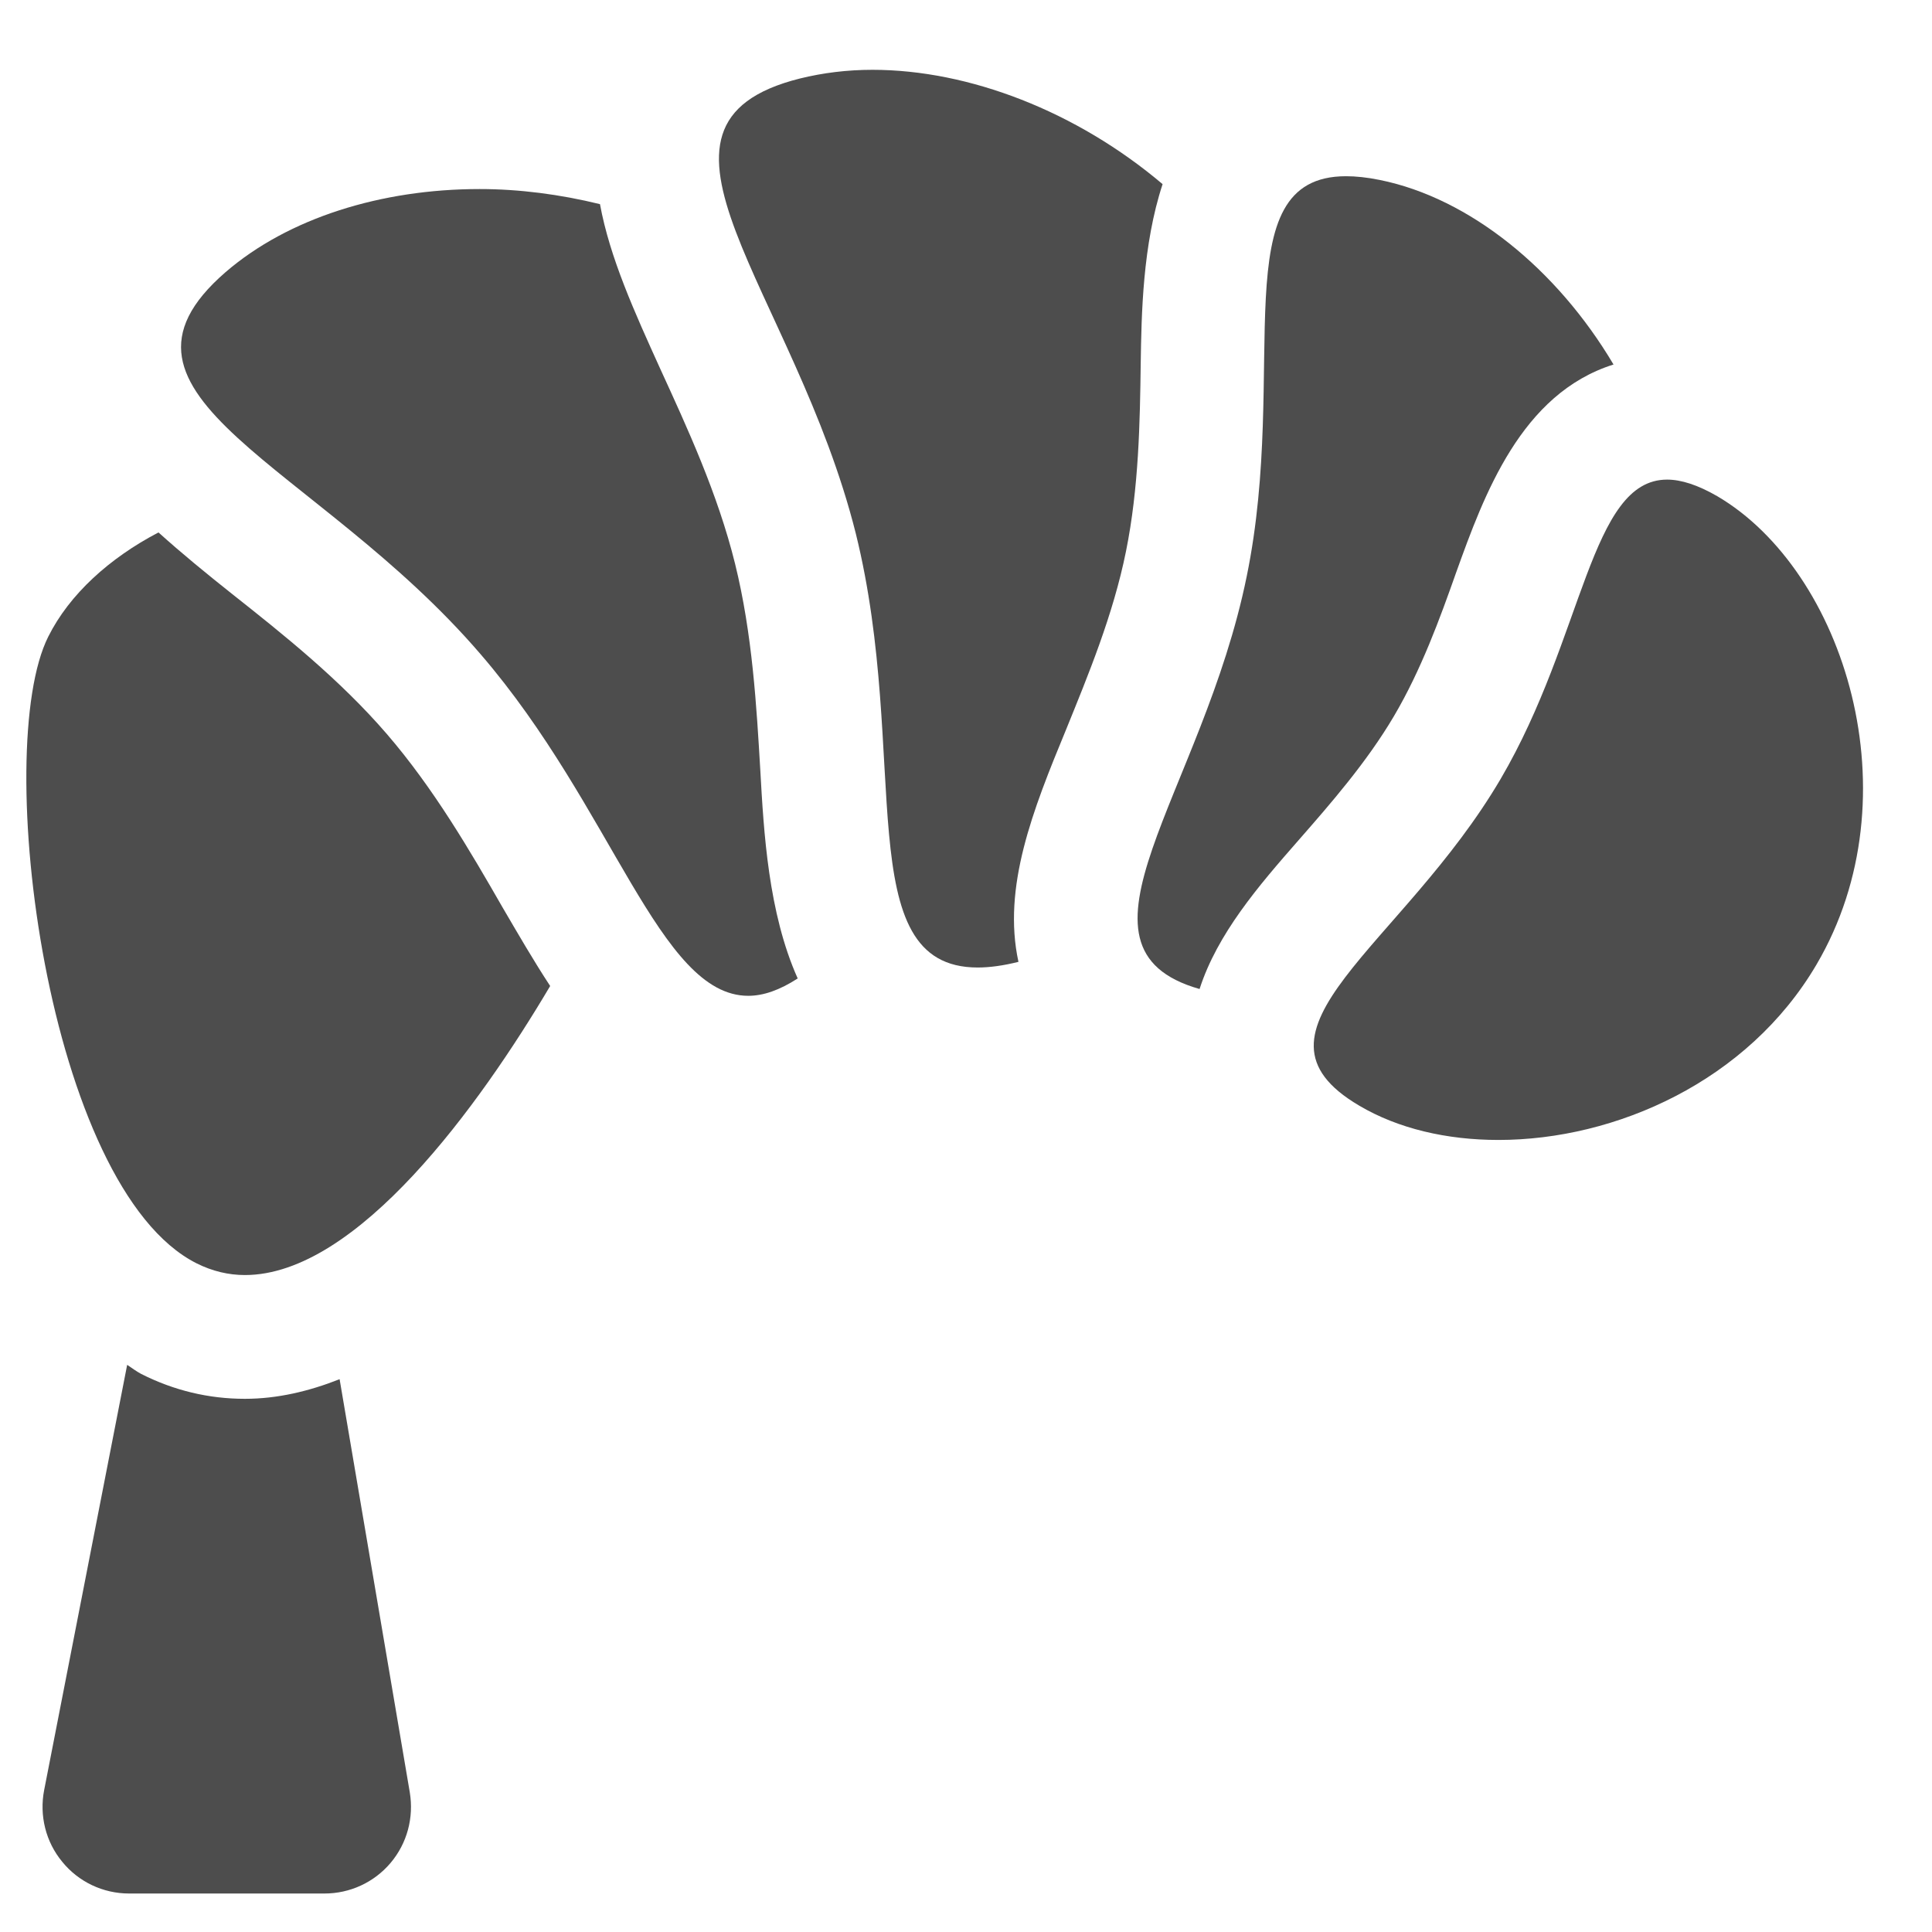
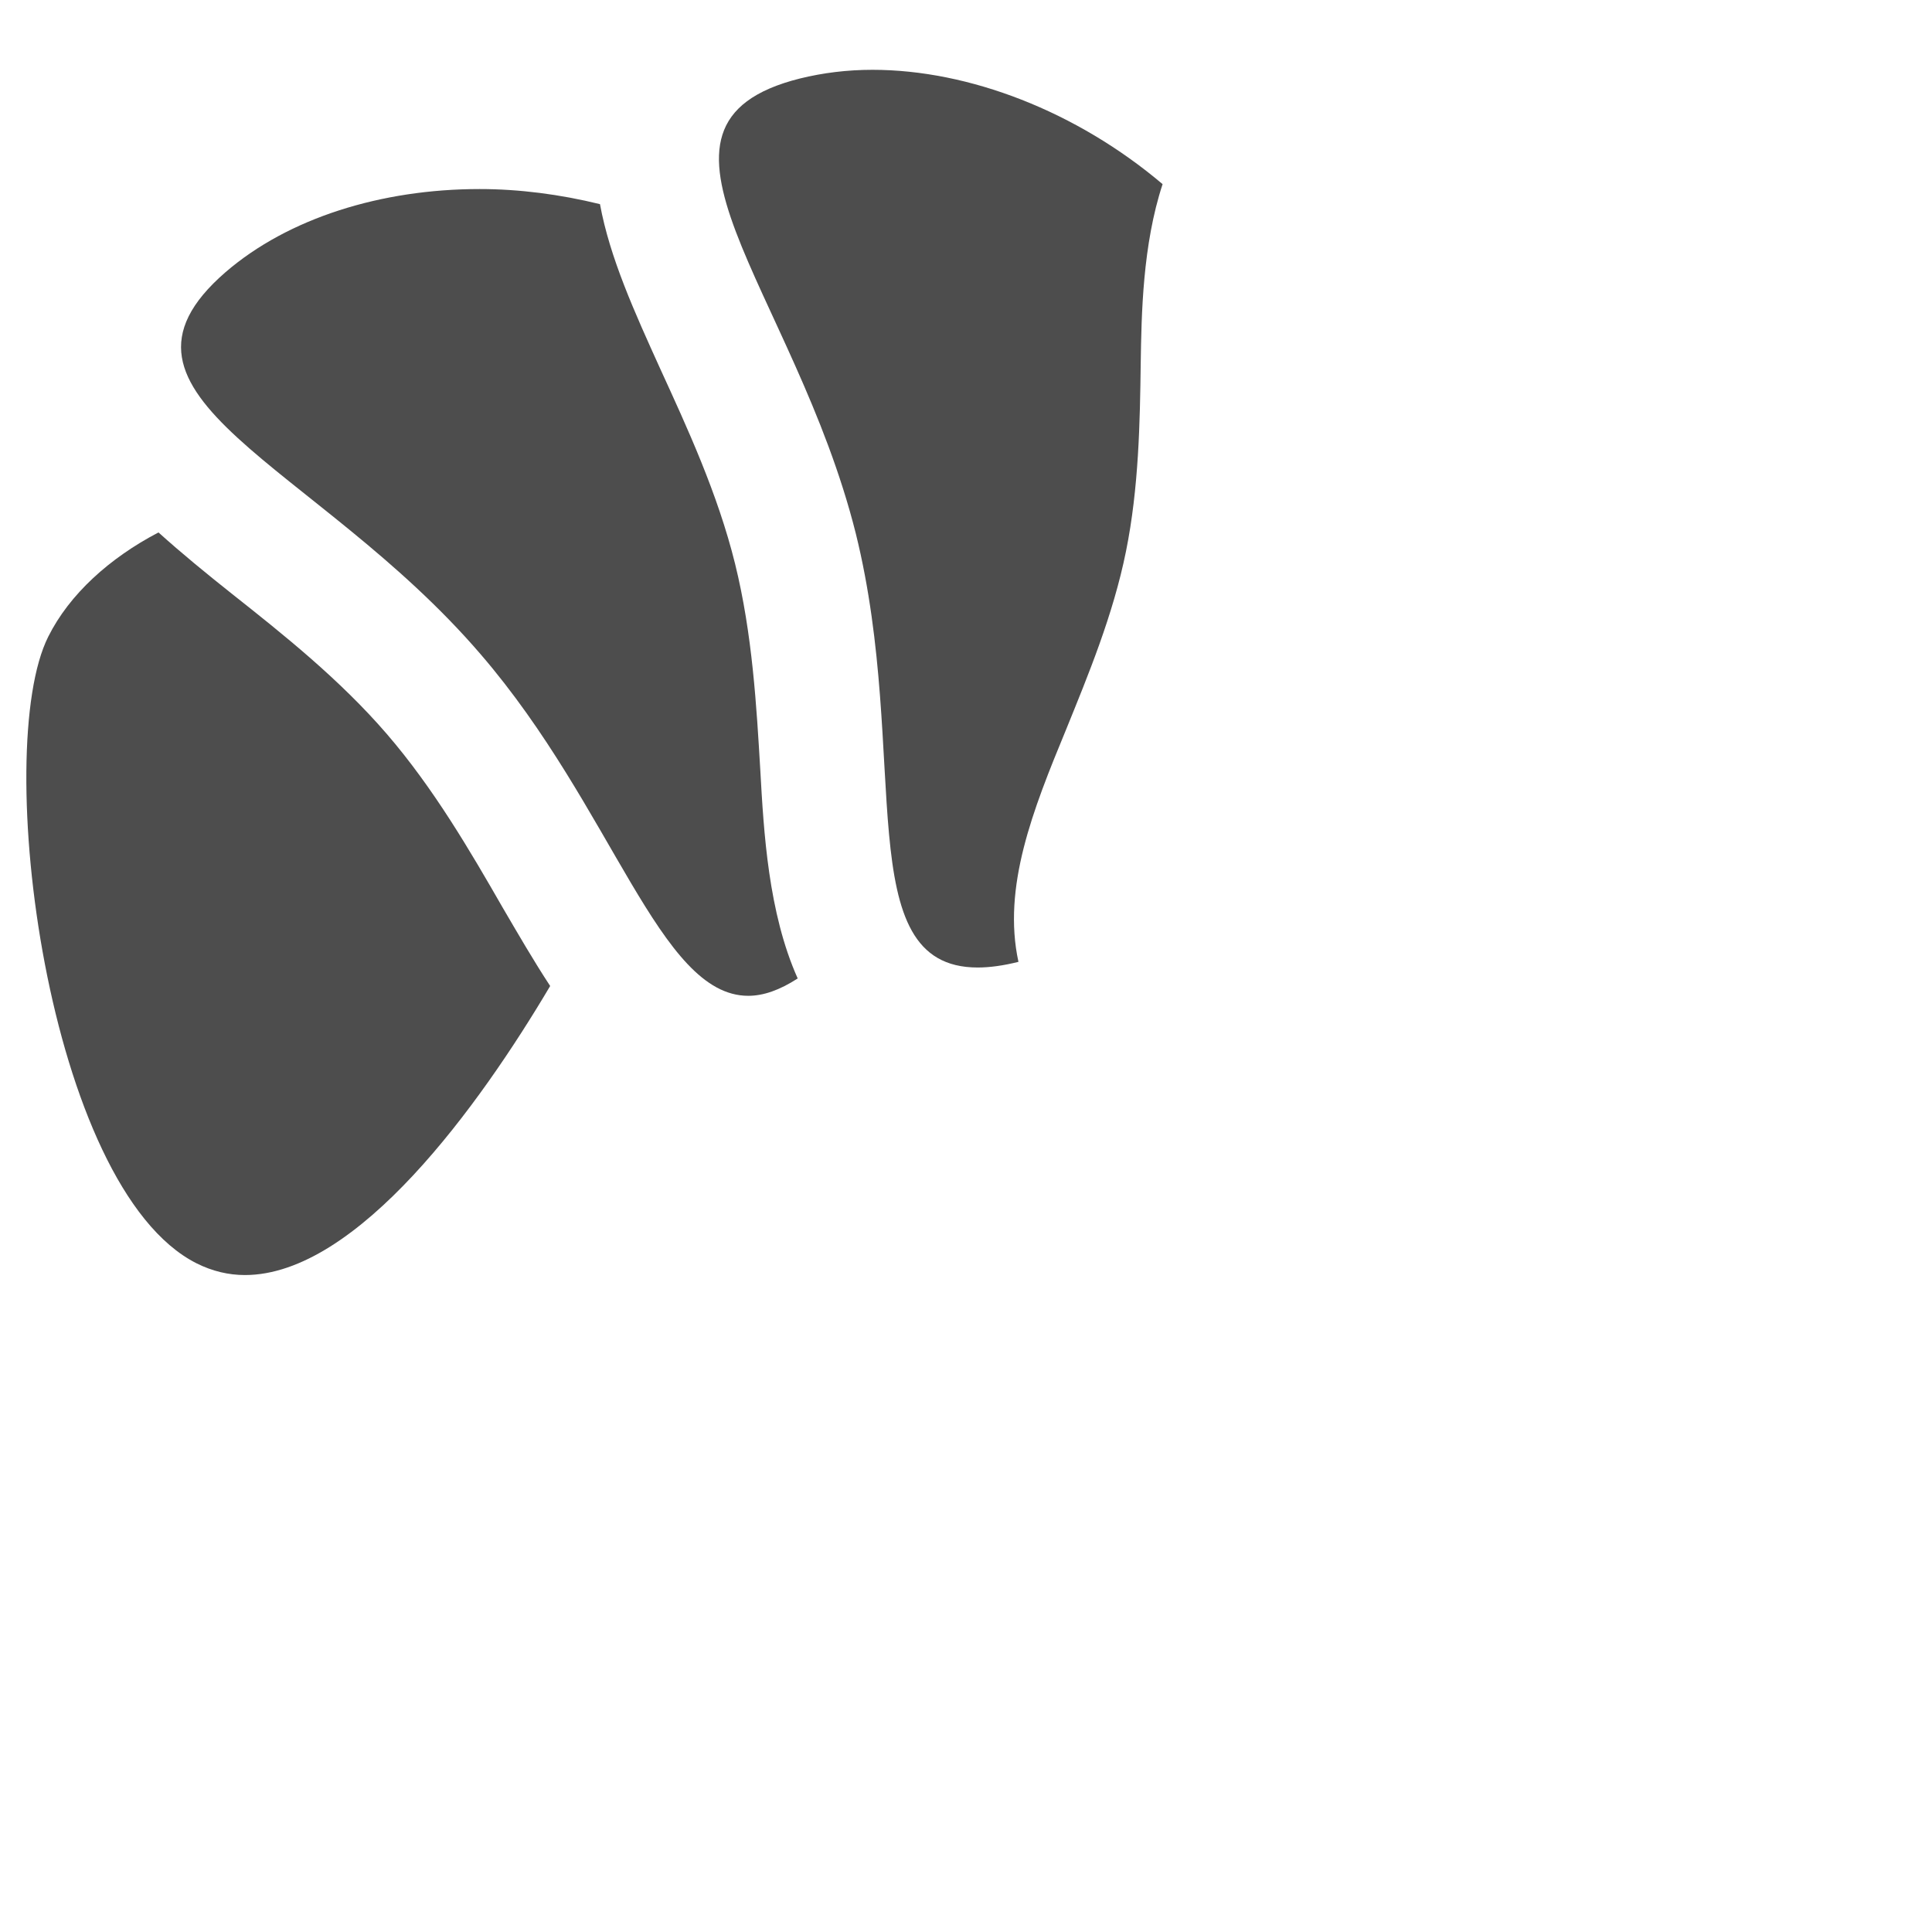
<svg xmlns="http://www.w3.org/2000/svg" version="1.1" id="Calque_1" x="0px" y="0px" viewBox="0 0 512 512" style="enable-background:new 0 0 512 512;" xml:space="preserve">
  <style type="text/css">
	.st0{fill:#4D4D4D;}
</style>
  <g>
-     <path class="st0" d="M33.7,361.7c1.2,0.8,2.4,1.7,3.7,2.4c8.7,4.4,17.9,6.6,27.5,6.6c8.6,0,17-2,25.1-5.2L108.6,475   c1.1,6.7-0.7,13.5-5.1,18.7s-10.8,8.1-17.5,8.1H34.2c-6.9,0-13.4-3.1-17.7-8.4c-4.4-5.3-6.1-12.3-4.8-19L33.7,361.7" />
    <path class="st0" d="M64.9,337.9c-4.3,0-8.6-1-12.8-3.1c-39.7-20-54.4-136.1-39.3-166.1c5.6-11.2,16.2-20.8,29.2-27.6   c6.1,5.5,12.7,10.9,19.5,16.3c13.4,10.6,28.5,22.6,41,37.1c12.5,14.5,22.2,31.2,30.7,46c4.1,7,8.2,14.1,12.6,20.8   C127.1,292.9,94.7,337.9,64.9,337.9" />
    <path class="st0" d="M59.8,72.1c16.6-14.3,41.2-22,67.3-22c10.5,0,21.3,1.4,31.9,4c2.6,14.2,9.2,28.7,16,43.7   c7.1,15.5,15.2,33,19.8,51.6s5.7,37.9,6.7,54.9c0.9,16.1,2.1,37.6,9.9,55c-4.8,3.1-9.1,4.6-13.1,4.6c-23.6,0-35.8-49.8-71-90.6   C83.8,122.7,21.8,105,59.8,72.1" />
    <path class="st0" d="M212,20.8c6.1-1.5,12.5-2.3,19.2-2.3c25.6,0,54.1,11,76.9,30.3c-5.3,16.1-5.6,34.4-5.8,47.6   c-0.2,15.4-0.5,32.9-3.9,49.7c-3.4,16.9-10.1,33-15.9,47.3c-8.8,21.3-16.9,41.7-12.6,61.5c-4,1-7.6,1.5-10.8,1.5   c-34.2,0-17.7-56-32.3-115C210.6,76.8,163.2,33,212,20.8" />
-     <path class="st0" d="M356.7,46.7c2.6,0,5.6,0.3,9,1c23.7,4.8,46.9,23.6,61.9,48.9c-24.5,7.7-34.3,34.5-41.7,55.1   c-4.3,12.2-9.3,25.9-16.5,38.1c-7.2,12.2-16.8,23.2-25.3,32.9c-10.7,12.2-21.5,24.8-26.2,39.4c-38.3-10.9,0.8-51.8,12.5-109.4   C341.7,97.6,323.8,46.7,356.7,46.7" />
-     <path class="st0" d="M441.8,127.1c3.7,0,8.1,1.4,13.3,4.4c33.7,19.8,52.5,79.5,26.3,124.1c-18.2,31-53.3,46.5-84.3,46.5   c-13.7,0-26.6-3-36.9-9.1c-33.7-19.8,11.3-42,37.5-86.6C419.8,168.7,421.4,127.1,441.8,127.1" />
  </g>
</svg>